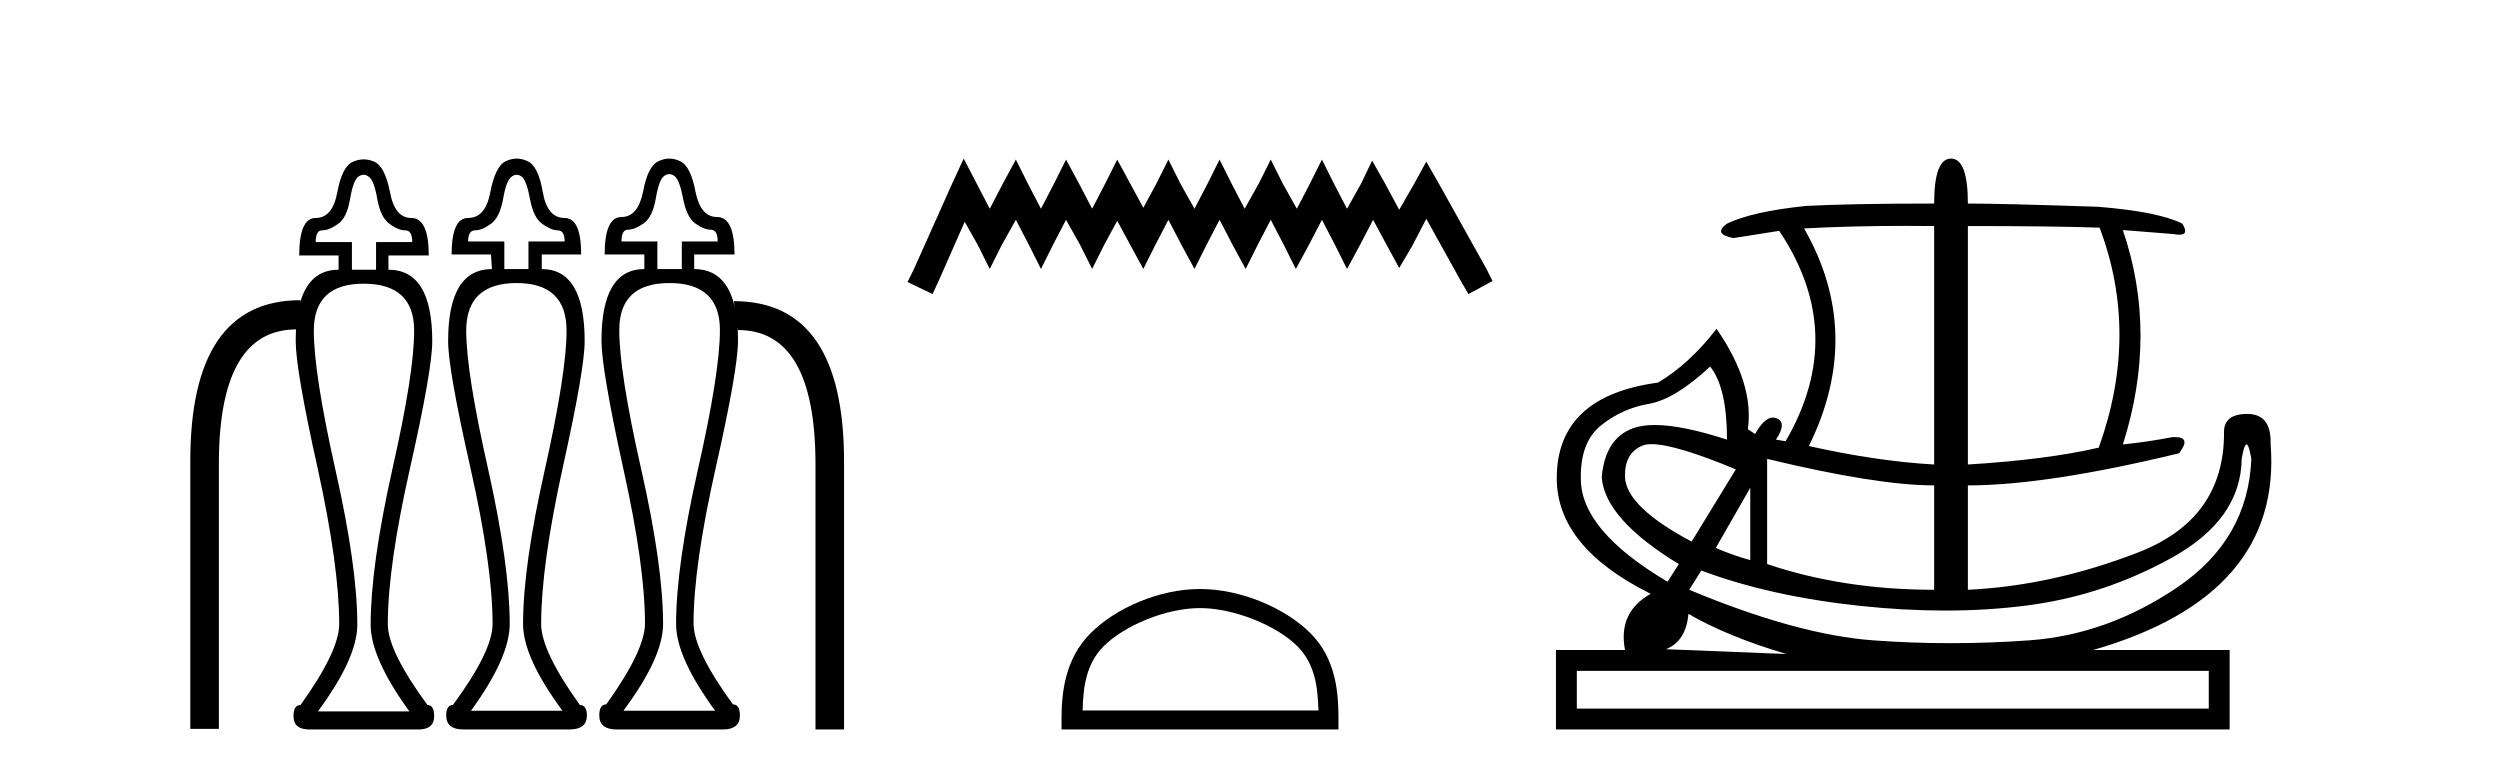
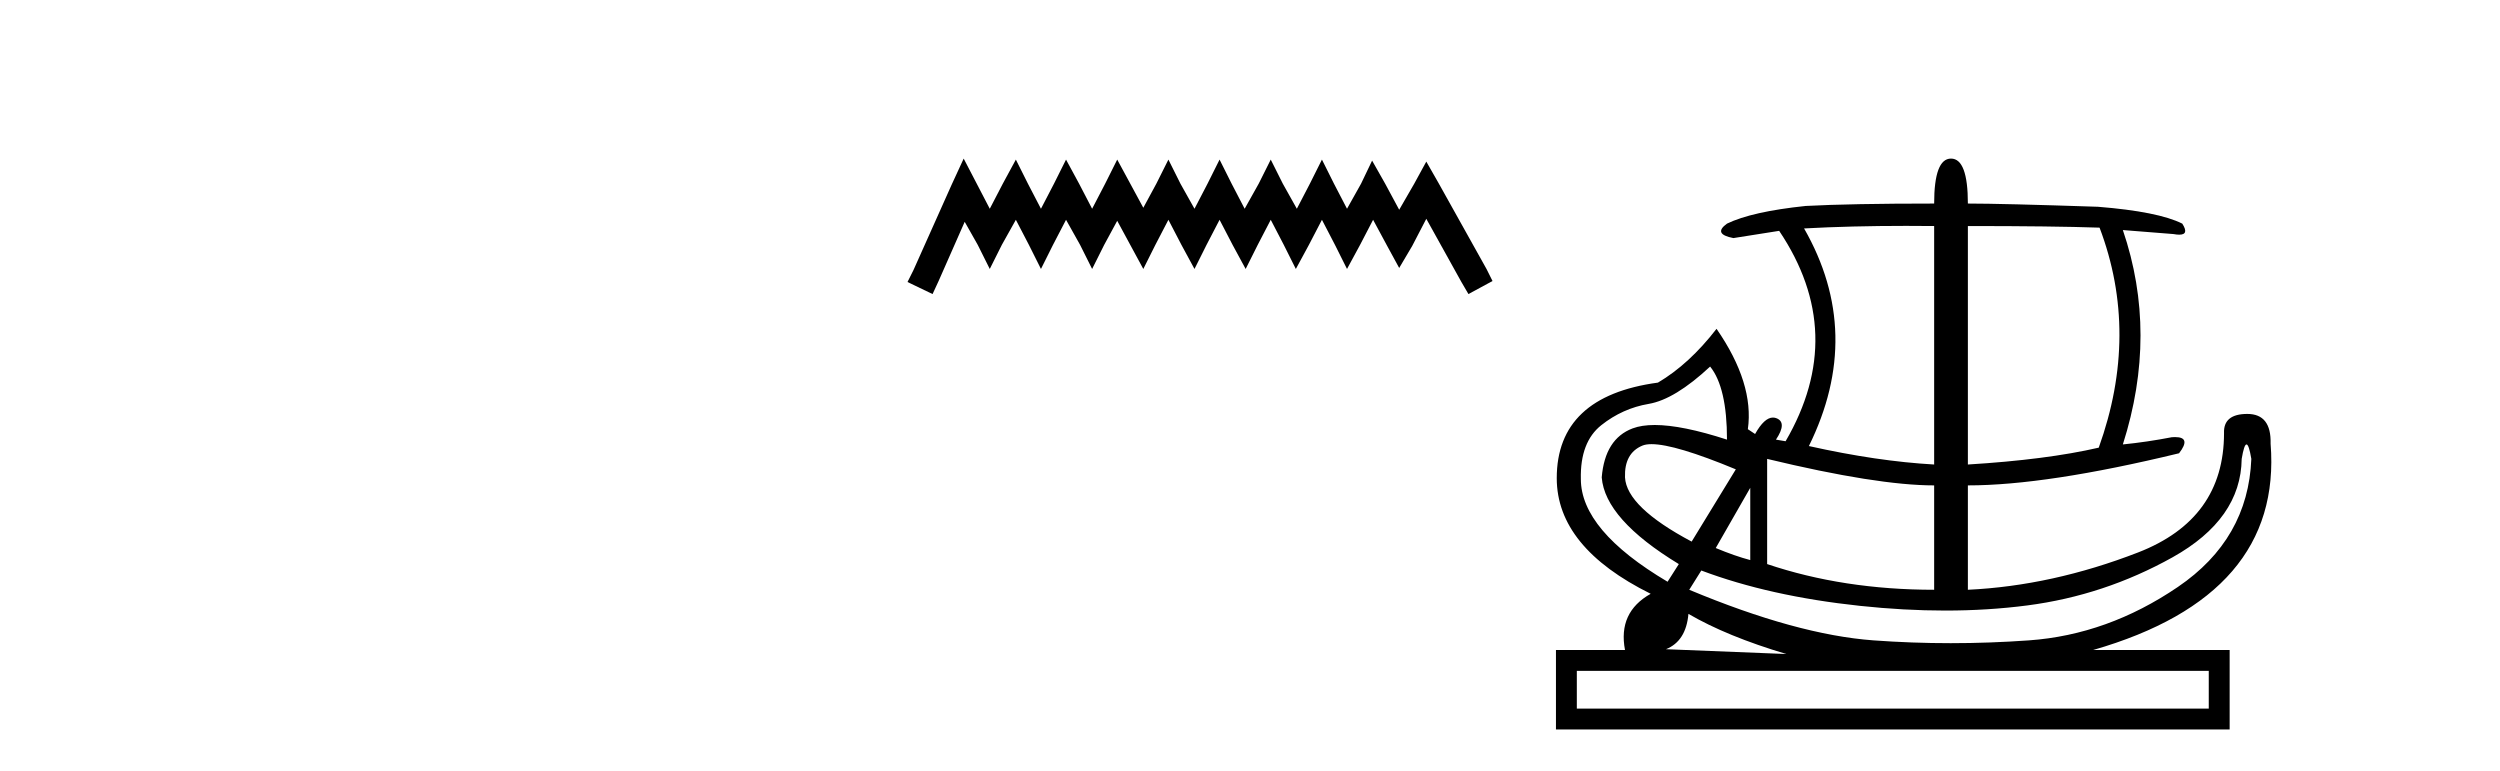
<svg xmlns="http://www.w3.org/2000/svg" width="133.0" height="41.0">
-   <path d="M 27.489 9.298 Q 27.624 9.298 27.759 9.4 Q 28.012 9.602 28.198 10.599 Q 28.384 11.596 28.857 11.916 Q 29.33 12.254 29.668 12.254 Q 30.039 12.254 30.039 12.846 L 28.114 12.846 L 28.114 14.315 L 26.83 14.315 L 26.83 12.846 L 24.904 12.846 Q 24.904 12.254 25.276 12.254 Q 25.648 12.254 26.104 11.916 Q 26.577 11.596 26.762 10.599 Q 26.931 9.602 27.218 9.4 Q 27.354 9.298 27.489 9.298 ZM 35.609 9.264 Q 35.749 9.264 35.884 9.366 Q 36.154 9.569 36.34 10.565 Q 36.526 11.545 36.982 11.883 Q 37.455 12.221 37.809 12.221 Q 38.181 12.221 38.181 12.846 L 36.272 12.846 L 36.272 14.315 L 34.972 14.315 L 34.972 12.846 L 33.063 12.846 Q 33.063 12.221 33.401 12.221 Q 33.755 12.221 34.245 11.883 Q 34.718 11.545 34.887 10.565 Q 35.056 9.569 35.326 9.366 Q 35.47 9.264 35.609 9.264 ZM 19.343 9.298 Q 19.482 9.298 19.617 9.4 Q 19.904 9.602 20.073 10.599 Q 20.259 11.596 20.732 11.916 Q 21.188 12.254 21.56 12.254 Q 21.931 12.254 21.931 12.879 L 20.006 12.879 L 20.006 14.349 L 18.722 14.349 L 18.722 12.879 L 16.796 12.879 Q 16.796 12.254 17.134 12.254 Q 17.506 12.254 17.979 11.916 Q 18.452 11.596 18.621 10.599 Q 18.79 9.602 19.06 9.4 Q 19.203 9.298 19.343 9.298 ZM 15.967 16.101 L 15.967 16.101 L 15.967 16.101 Q 15.967 16.101 15.967 16.101 ZM 39.082 16.295 L 39.082 16.295 Q 39.082 16.295 39.082 16.295 L 39.082 16.295 L 39.082 16.295 ZM 27.489 15.058 Q 30.141 15.058 30.141 17.592 Q 30.141 19.805 28.992 24.957 Q 27.827 30.109 27.827 33.2 Q 27.827 34.973 29.921 37.811 L 25.056 37.811 Q 27.117 34.973 27.117 33.2 Q 27.117 30.109 25.968 24.957 Q 24.803 19.805 24.803 17.592 Q 24.803 15.058 27.489 15.058 ZM 35.614 15.058 Q 38.299 15.058 38.299 17.558 Q 38.299 19.805 37.134 24.957 Q 35.968 30.109 35.968 33.2 Q 35.968 34.973 38.046 37.811 L 33.164 37.811 Q 35.276 34.973 35.276 33.2 Q 35.276 30.109 34.11 24.957 Q 32.945 19.805 32.945 17.558 Q 32.945 15.058 35.614 15.058 ZM 19.347 15.092 Q 22.033 15.092 22.033 17.592 Q 22.033 19.856 20.867 24.991 Q 19.719 30.142 19.719 33.234 Q 19.719 35.007 21.779 37.845 L 16.915 37.845 Q 19.009 35.007 19.009 33.234 Q 19.009 30.142 17.844 24.991 Q 16.695 19.856 16.695 17.592 Q 16.695 15.092 19.347 15.092 ZM 27.489 8.437 Q 27.202 8.437 26.914 8.572 Q 26.357 8.825 26.087 10.21 Q 25.833 11.596 24.904 11.596 Q 24.026 11.596 24.026 13.538 L 26.12 13.538 L 26.171 14.315 Q 23.84 14.315 23.84 18.149 Q 23.84 19.636 25.023 24.872 Q 26.205 30.109 26.205 33.2 Q 26.205 34.636 24.094 37.507 Q 23.739 37.507 23.739 38.065 Q 23.739 38.808 24.651 38.808 L 30.293 38.808 Q 31.222 38.808 31.222 38.065 Q 31.222 37.507 30.85 37.507 Q 28.789 34.636 28.789 33.2 Q 28.789 30.109 29.938 24.872 Q 31.104 19.636 31.104 18.149 Q 31.104 14.315 28.823 14.315 L 28.823 13.538 L 30.918 13.538 Q 30.918 11.596 30.039 11.596 Q 29.11 11.596 28.874 10.21 Q 28.637 8.825 28.063 8.572 Q 27.776 8.437 27.489 8.437 ZM 35.609 8.437 Q 35.326 8.437 35.039 8.572 Q 34.465 8.825 34.212 10.194 Q 33.941 11.545 33.063 11.545 Q 32.168 11.545 32.168 13.538 L 34.279 13.538 L 34.279 14.315 Q 31.999 14.315 31.999 18.116 Q 31.999 19.636 33.147 24.872 Q 34.313 30.109 34.313 33.166 Q 34.313 34.602 32.252 37.473 Q 31.881 37.473 31.881 38.065 Q 31.881 38.808 32.81 38.808 L 38.451 38.808 Q 39.363 38.808 39.363 38.065 Q 39.363 37.473 38.992 37.473 Q 36.897 34.602 36.897 33.166 Q 36.897 30.109 38.08 24.872 Q 39.262 19.636 39.262 18.116 Q 39.262 17.737 39.239 17.396 L 39.239 17.396 L 39.262 17.558 Q 43.35 17.558 43.384 24.602 L 43.384 38.808 L 44.904 38.808 L 44.904 24.568 Q 44.904 16.021 39.043 16.021 L 39.082 16.295 L 39.082 16.295 Q 38.614 14.315 36.931 14.315 L 36.931 13.538 L 39.076 13.538 Q 39.076 11.545 38.147 11.545 Q 37.269 11.545 36.999 10.194 Q 36.745 8.825 36.171 8.572 Q 35.892 8.437 35.609 8.437 ZM 19.347 8.479 Q 19.06 8.479 18.773 8.606 Q 18.198 8.859 17.945 10.227 Q 17.692 11.596 16.796 11.596 Q 15.918 11.596 15.918 13.589 L 18.013 13.589 L 18.013 14.349 Q 16.464 14.349 15.967 16.101 L 15.967 16.101 L 15.986 15.97 Q 10.124 15.97 10.124 24.534 L 10.124 38.774 L 11.644 38.774 L 11.644 24.568 Q 11.678 17.539 15.749 17.525 L 15.749 17.525 Q 15.732 17.823 15.732 18.149 Q 15.732 19.67 16.898 24.906 Q 18.046 30.142 18.046 33.2 Q 18.046 34.636 15.986 37.507 Q 15.614 37.507 15.614 38.098 Q 15.614 38.809 16.464 38.809 Q 16.503 38.809 16.543 38.808 L 22.185 38.808 Q 22.224 38.809 22.262 38.809 Q 23.097 38.809 23.097 38.098 Q 23.097 37.507 22.742 37.507 Q 20.631 34.636 20.631 33.2 Q 20.631 30.142 21.813 24.906 Q 22.996 19.67 22.996 18.149 Q 22.996 14.349 20.665 14.349 L 20.665 13.589 L 22.81 13.589 Q 22.81 11.596 21.881 11.596 Q 21.002 11.596 20.749 10.227 Q 20.479 8.859 19.921 8.606 Q 19.634 8.479 19.347 8.479 Z" style="fill:#000000;stroke:none" />
  <path d="M 51.268 8.437 L 50.628 9.825 L 48.599 14.363 L 48.279 15.003 L 49.613 15.644 L 49.934 14.95 L 51.322 11.8 L 52.016 13.028 L 52.656 14.309 L 53.297 13.028 L 54.044 11.693 L 54.738 13.028 L 55.379 14.309 L 56.019 13.028 L 56.713 11.693 L 57.461 13.028 L 58.101 14.309 L 58.742 13.028 L 59.436 11.747 L 60.13 13.028 L 60.824 14.309 L 61.465 13.028 L 62.159 11.693 L 62.853 13.028 L 63.547 14.309 L 64.187 13.028 L 64.881 11.693 L 65.575 13.028 L 66.269 14.309 L 66.91 13.028 L 67.604 11.693 L 68.298 13.028 L 68.939 14.309 L 69.633 13.028 L 70.327 11.693 L 71.021 13.028 L 71.661 14.309 L 72.355 13.028 L 73.049 11.693 L 73.797 13.081 L 74.437 14.256 L 75.131 13.081 L 75.879 11.64 L 77.747 15.003 L 78.121 15.644 L 79.402 14.95 L 79.082 14.309 L 76.519 9.718 L 75.879 8.597 L 75.238 9.771 L 74.437 11.159 L 73.69 9.771 L 72.996 8.544 L 72.409 9.771 L 71.661 11.106 L 70.967 9.771 L 70.327 8.49 L 69.686 9.771 L 68.992 11.106 L 68.245 9.771 L 67.604 8.49 L 66.963 9.771 L 66.216 11.106 L 65.522 9.771 L 64.881 8.49 L 64.241 9.771 L 63.547 11.106 L 62.799 9.771 L 62.159 8.49 L 61.518 9.771 L 60.824 11.053 L 60.13 9.771 L 59.436 8.49 L 58.795 9.771 L 58.101 11.106 L 57.407 9.771 L 56.713 8.49 L 56.073 9.771 L 55.379 11.106 L 54.685 9.771 L 54.044 8.49 L 53.35 9.771 L 52.656 11.106 L 51.962 9.771 L 51.268 8.437 Z" style="fill:#000000;stroke:none" />
-   <path d="M 63.84 32.35 C 65.653 32.35 67.921 33.281 69.019 34.378 C 69.979 35.339 70.105 36.612 70.14 37.795 L 57.594 37.795 C 57.629 36.612 57.755 35.339 58.715 34.378 C 59.813 33.281 62.028 32.35 63.84 32.35 ZM 63.84 31.335 C 61.69 31.335 59.377 32.329 58.021 33.684 C 56.631 35.075 56.473 36.906 56.473 38.275 L 56.473 38.809 L 71.207 38.809 L 71.207 38.275 C 71.207 36.906 71.103 35.075 69.713 33.684 C 68.357 32.329 65.99 31.335 63.84 31.335 Z" style="fill:#000000;stroke:none" />
  <path d="M 101.403 12.017 Q 102.137 12.017 102.897 12.025 L 102.897 24.712 Q 99.864 24.542 96.233 23.73 Q 99.18 17.749 95.977 12.153 Q 98.471 12.017 101.403 12.017 ZM 104.691 12.025 Q 109.176 12.025 111.697 12.111 Q 113.833 17.749 111.654 23.815 Q 108.877 24.456 104.691 24.712 L 104.691 12.025 ZM 87.863 23.629 Q 89.117 23.629 92.346 24.969 L 89.996 28.813 Q 86.536 26.976 86.45 25.396 Q 86.408 24.114 87.369 23.709 Q 87.557 23.629 87.863 23.629 ZM 93.114 25.951 L 93.114 29.796 Q 92.303 29.582 91.278 29.155 L 93.114 25.951 ZM 90.979 19.501 Q 91.876 20.611 91.876 23.388 Q 89.482 22.61 88.033 22.61 Q 87.335 22.61 86.856 22.79 Q 85.383 23.345 85.212 25.396 Q 85.383 27.617 89.313 30.009 L 88.715 30.949 Q 84.101 28.215 84.101 25.481 Q 84.058 23.516 85.19 22.619 Q 86.322 21.722 87.711 21.487 Q 89.099 21.252 90.979 19.501 ZM 94.012 24.413 Q 99.864 25.823 102.897 25.823 L 102.897 31.376 Q 98.07 31.376 94.012 30.009 L 94.012 24.413 ZM 119.514 23.644 Q 119.642 23.644 119.771 24.413 Q 119.6 28.685 115.862 31.227 Q 112.124 33.769 107.938 34.068 Q 105.844 34.217 103.778 34.217 Q 101.711 34.217 99.672 34.068 Q 95.592 33.769 89.868 31.376 L 90.509 30.351 Q 94.14 31.718 98.945 32.231 Q 101.299 32.482 103.484 32.482 Q 105.76 32.482 107.852 32.209 Q 111.953 31.675 115.584 29.646 Q 119.215 27.617 119.258 24.413 Q 119.386 23.644 119.514 23.644 ZM 89.825 32.658 Q 91.876 33.854 95.037 34.794 L 88.629 34.538 Q 89.697 34.11 89.825 32.658 ZM 117.506 35.691 L 117.506 37.699 L 83.887 37.699 L 83.887 35.691 ZM 103.794 8.437 Q 102.897 8.437 102.897 10.829 Q 98.454 10.829 96.062 10.957 Q 93.2 11.256 91.876 11.897 Q 91.107 12.452 92.217 12.666 L 94.652 12.281 Q 98.326 17.749 94.994 23.474 L 94.481 23.388 Q 95.08 22.491 94.524 22.256 Q 94.424 22.214 94.322 22.214 Q 93.861 22.214 93.371 23.089 L 92.986 22.833 Q 93.328 20.398 91.32 17.493 Q 89.868 19.373 88.202 20.355 Q 82.819 21.081 82.819 25.439 Q 82.819 29.112 87.817 31.59 Q 86.066 32.572 86.45 34.58 L 82.777 34.58 L 82.777 38.809 L 118.617 38.809 L 118.617 34.58 L 111.355 34.58 Q 121.437 31.675 120.796 23.602 Q 120.838 22.021 119.557 22.021 Q 118.275 22.021 118.318 23.046 Q 118.318 27.617 113.747 29.39 Q 109.176 31.163 104.691 31.376 L 104.691 25.823 Q 108.877 25.823 115.926 24.114 Q 116.592 23.253 115.714 23.253 Q 115.634 23.253 115.541 23.26 Q 114.217 23.516 112.936 23.644 Q 114.815 17.749 112.936 12.239 L 112.936 12.239 L 115.627 12.452 Q 115.806 12.485 115.934 12.485 Q 116.477 12.485 116.097 11.897 Q 114.815 11.256 111.611 11 Q 106.485 10.829 104.691 10.829 Q 104.691 8.437 103.794 8.437 Z" style="fill:#000000;stroke:none" />
</svg>